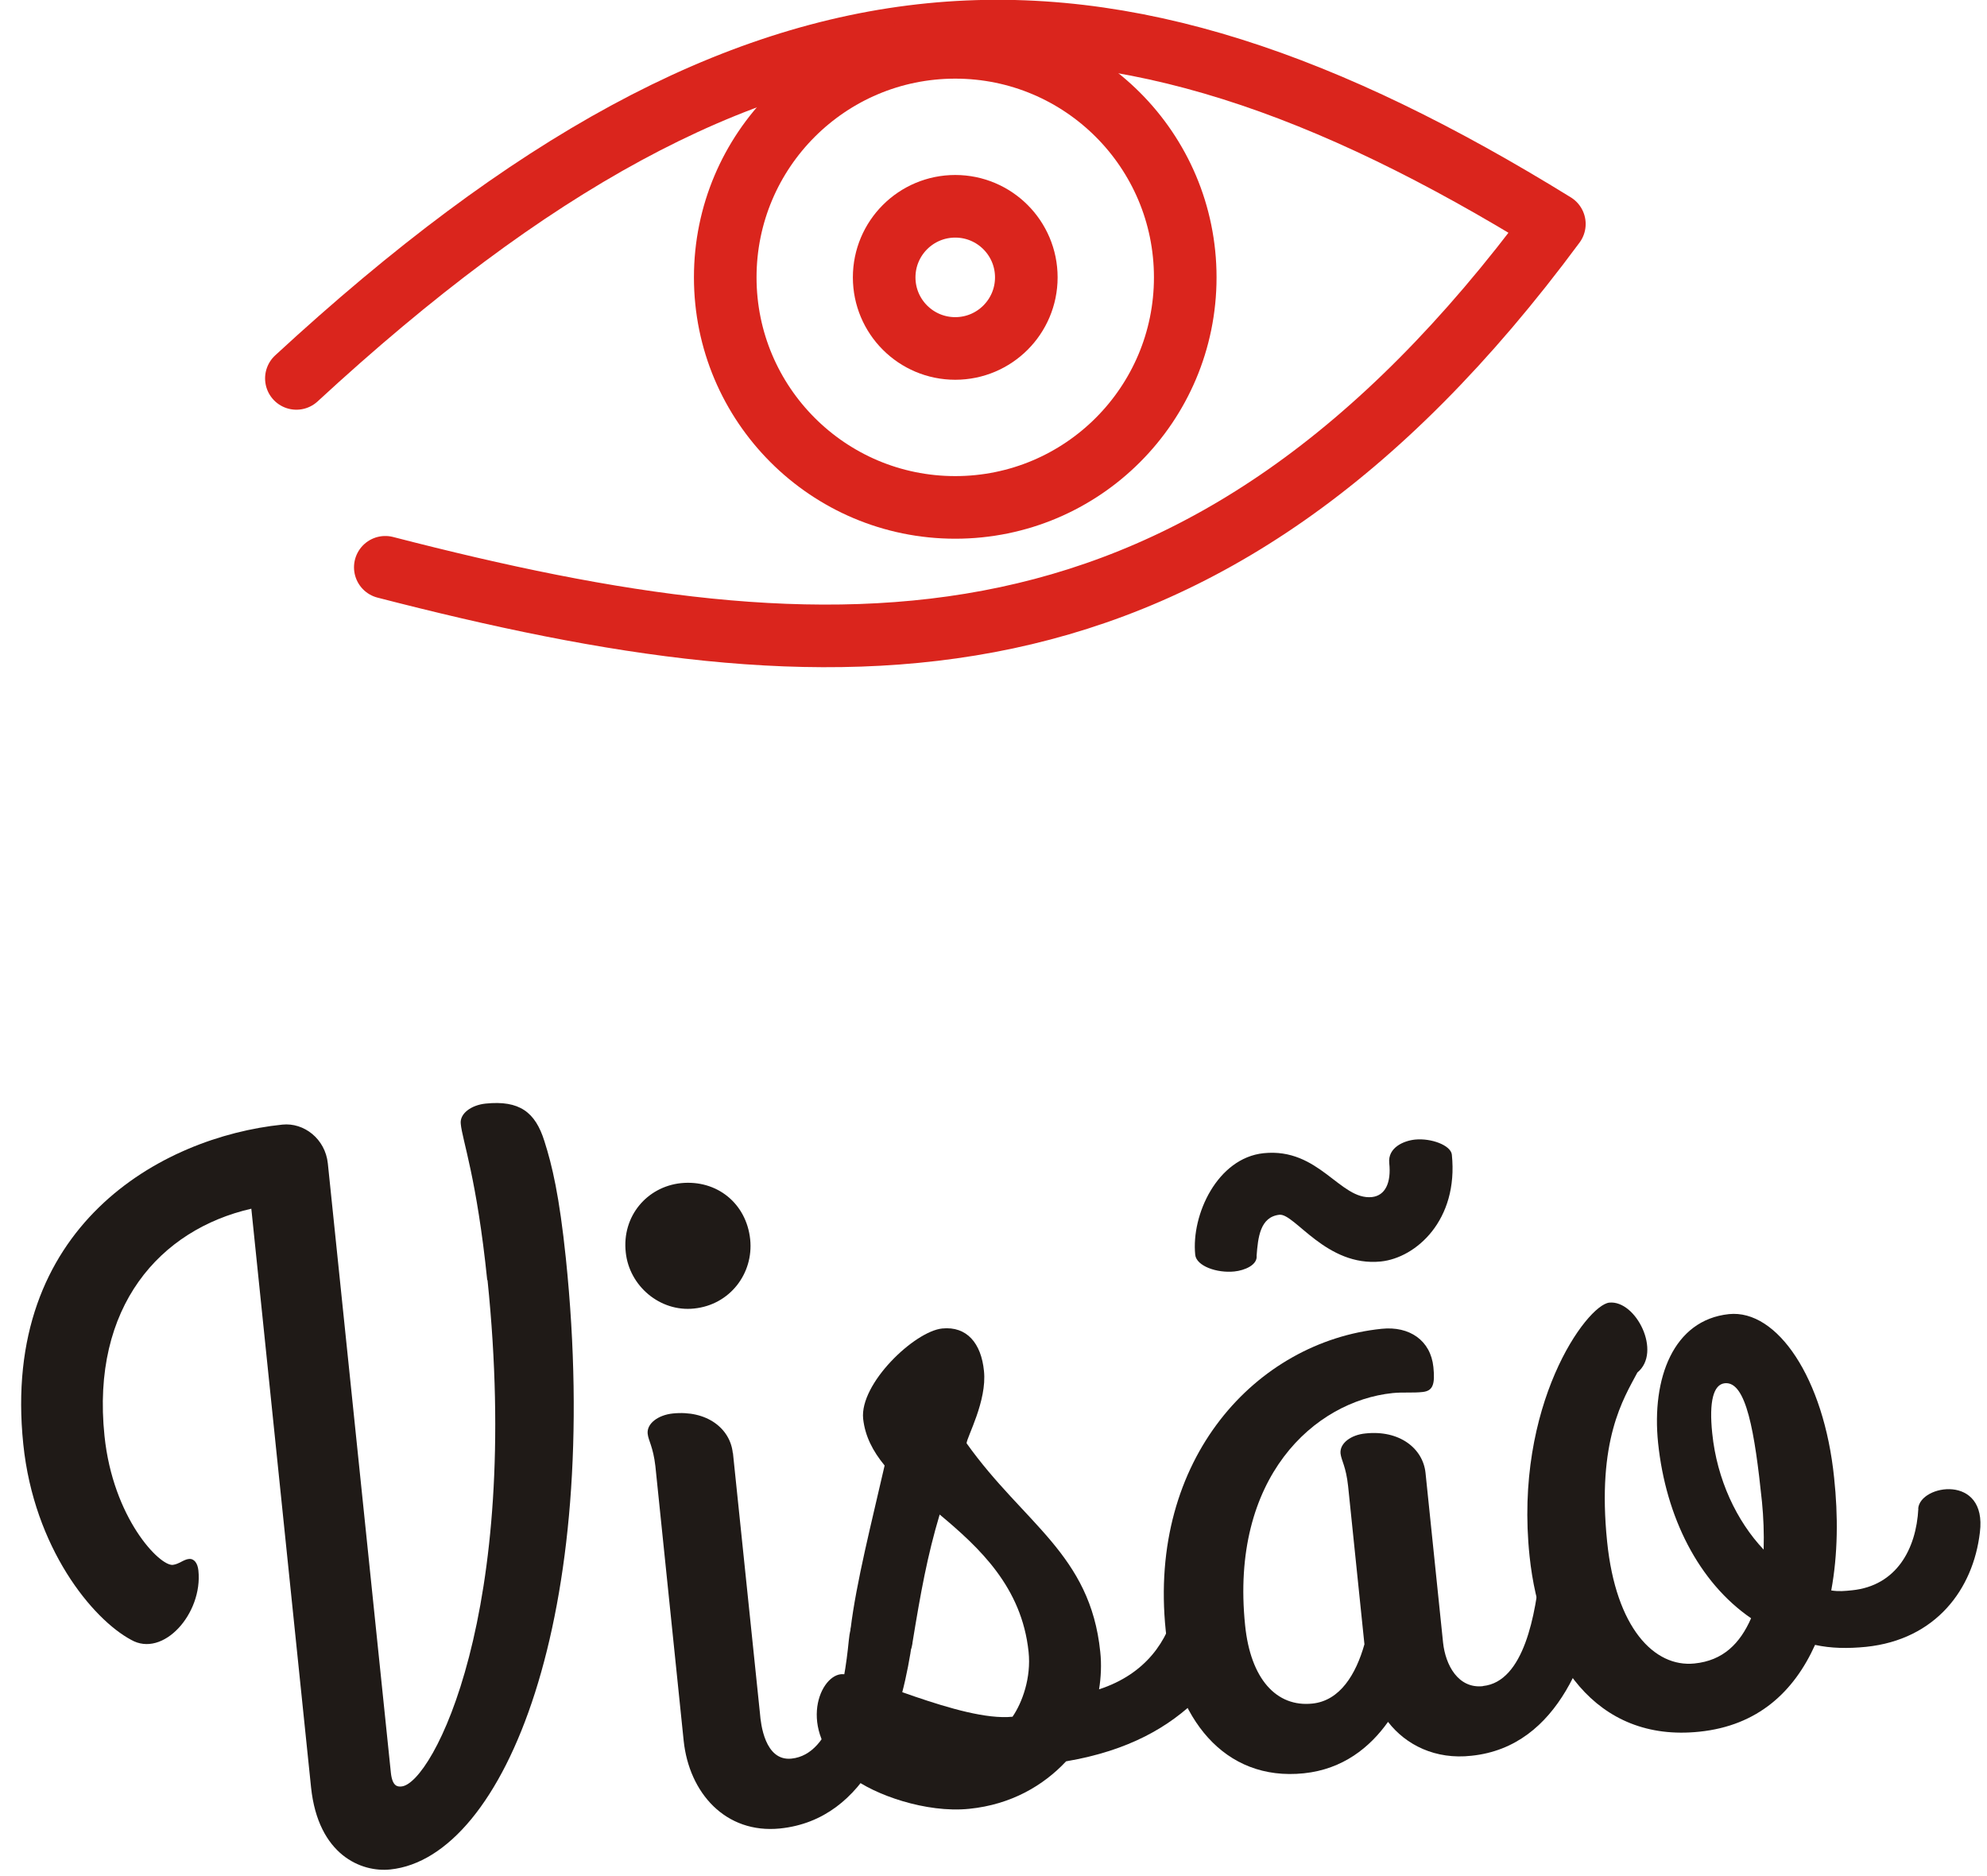
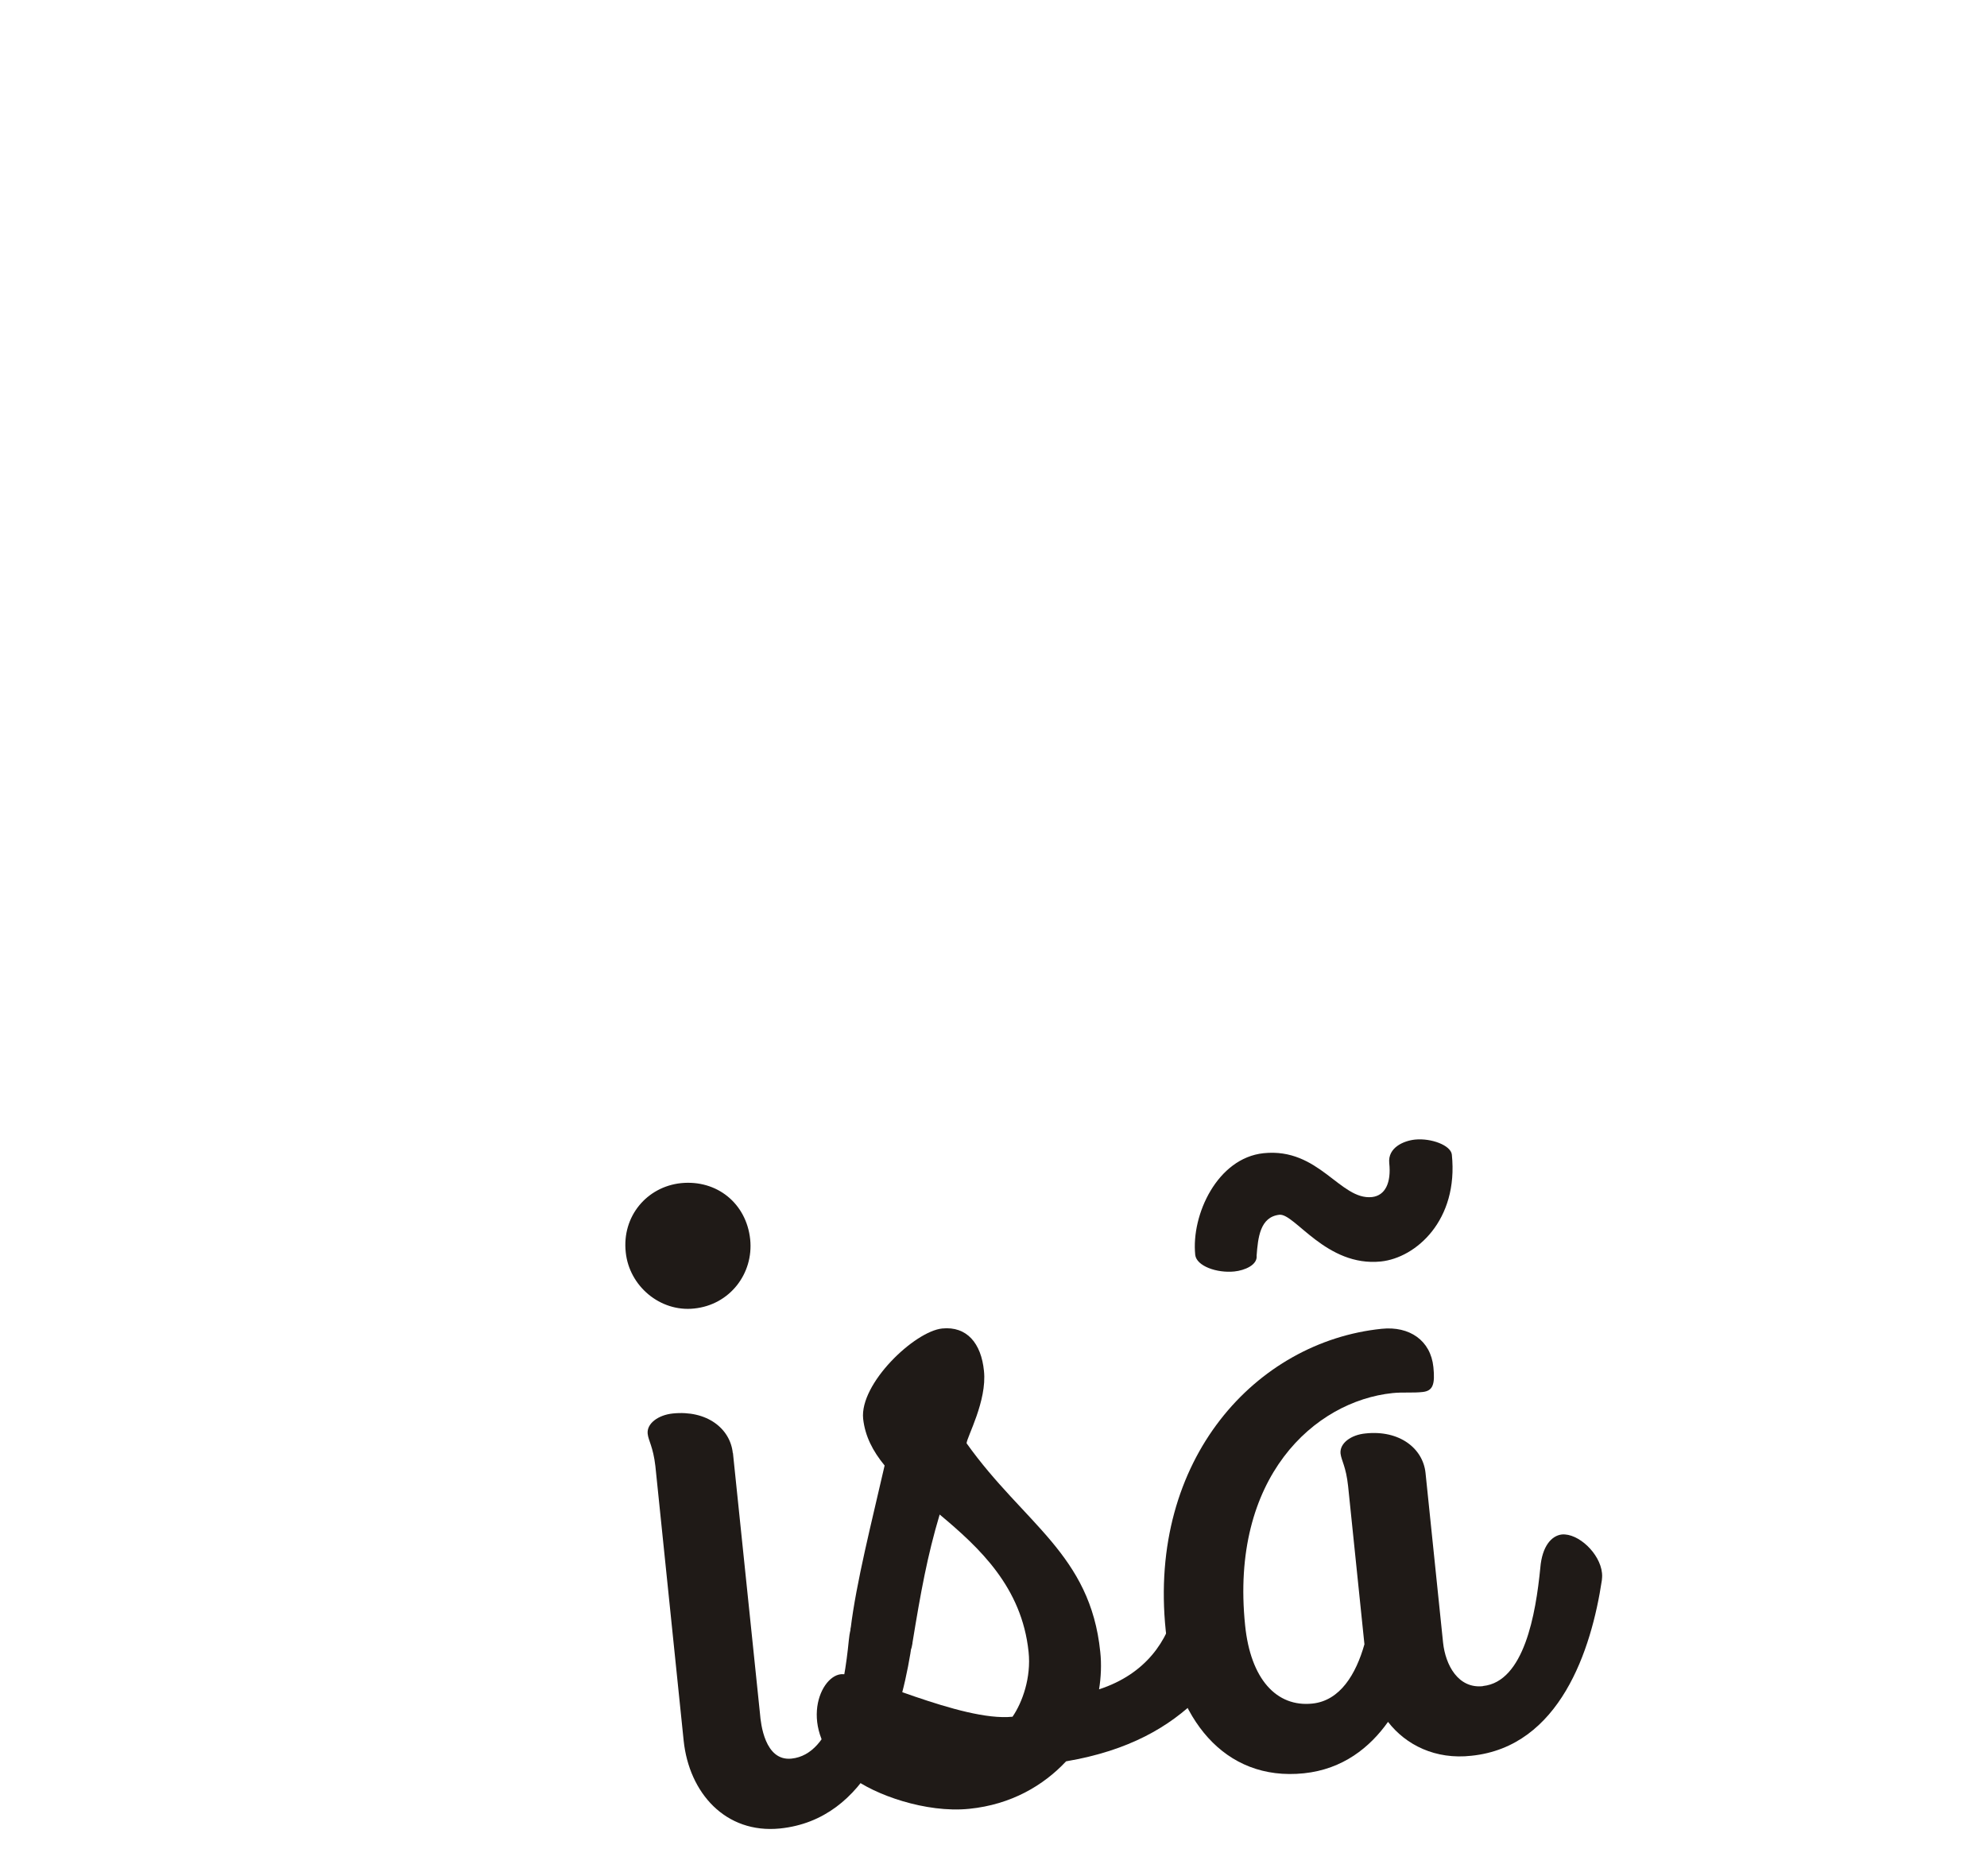
<svg xmlns="http://www.w3.org/2000/svg" xml:space="preserve" style="shape-rendering:geometricPrecision; text-rendering:geometricPrecision; image-rendering:optimizeQuality; fill-rule:evenodd; clip-rule:evenodd" viewBox="0 0 13.14 12.404">
  <defs>
    <style type="text/css">
   
    .str0 {stroke:#DA251D;stroke-width:0.414;stroke-linecap:round;stroke-linejoin:round}
    .fil1 {fill:none}
    .fil0 {fill:#1F1A17;fill-rule:nonzero}
   
  </style>
  </defs>
  <g id="Camada_x0020_1">
-     <path class="fil0" d="M3.224 8.464c0.227,2.201 -0.364,3.327 -0.568,3.348 -0.027,0.003 -0.061,0 -0.071,-0.089l-0.417 -4.03c-0.017,-0.163 -0.158,-0.272 -0.301,-0.257 -0.803,0.083 -1.862,0.673 -1.713,2.113 0.071,0.687 0.457,1.156 0.712,1.293 0.212,0.123 0.476,-0.173 0.446,-0.458 -0.005,-0.048 -0.028,-0.08 -0.063,-0.076 -0.034,0.003 -0.065,0.034 -0.106,0.039 -0.088,0.009 -0.396,-0.31 -0.452,-0.853 -0.089,-0.856 0.368,-1.364 0.971,-1.502l0.395 3.826c0.047,0.449 0.334,0.563 0.524,0.543 0.761,-0.079 1.404,-1.69 1.161,-4.041 -0.043,-0.414 -0.091,-0.616 -0.142,-0.775 -0.06,-0.192 -0.165,-0.271 -0.389,-0.248 -0.095,0.01 -0.172,0.066 -0.164,0.134 0.01,0.108 0.106,0.36 0.175,1.033z" />
    <path id="1" class="fil0" d="M4.59 8.652c0.237,-0.024 0.394,-0.232 0.371,-0.457 -0.025,-0.238 -0.22,-0.396 -0.458,-0.372 -0.225,0.024 -0.391,0.219 -0.365,0.457 0.023,0.224 0.228,0.396 0.452,0.372zm0.256 0.956c-0.017,-0.164 -0.173,-0.285 -0.397,-0.262 -0.096,0.01 -0.173,0.066 -0.166,0.134 0.005,0.047 0.036,0.085 0.051,0.214l0.187 1.815c0.036,0.346 0.277,0.617 0.637,0.581 0.585,-0.06 0.787,-0.7 0.863,-1.161 0.032,-0.223 -0.369,-0.504 -0.408,-0.082 -0.03,0.305 -0.107,0.753 -0.379,0.781 -0.177,0.018 -0.203,-0.233 -0.208,-0.295l-0.179 -1.725z" />
    <path id="12" class="fil0" d="M6.034 10.863c0.055,-0.336 0.098,-0.574 0.18,-0.849 0.263,0.22 0.543,0.479 0.588,0.908 0.018,0.17 -0.041,0.334 -0.106,0.429 -0.34,0.035 -1,-0.295 -1.135,-0.281 -0.15,0.016 -0.297,0.395 0.071,0.68 0.149,0.116 0.491,0.239 0.777,0.21 0.279,-0.028 0.492,-0.155 0.641,-0.314 0.418,-0.071 0.683,-0.229 0.877,-0.42 0.142,-0.146 0.272,-0.42 0.258,-0.556 -0.01,-0.096 -0.157,-0.258 -0.273,-0.247 -0.06,0.007 -0.102,0.066 -0.137,0.2 -0.052,0.224 -0.195,0.445 -0.507,0.547 0.013,-0.077 0.017,-0.167 0.008,-0.248 -0.066,-0.646 -0.505,-0.847 -0.884,-1.379 0.002,-0.041 0.136,-0.281 0.115,-0.478 -0.018,-0.183 -0.113,-0.297 -0.276,-0.281 -0.184,0.019 -0.547,0.365 -0.523,0.597 0.013,0.116 0.064,0.214 0.142,0.309 -0.085,0.372 -0.188,0.774 -0.225,1.081 -0.031,0.237 0.363,0.388 0.409,0.096z" />
    <path id="123" class="fil0" d="M9.806 11.149c-0.163,0.017 -0.247,-0.139 -0.263,-0.288l-0.116 -1.122c-0.017,-0.163 -0.173,-0.285 -0.397,-0.261 -0.096,0.009 -0.172,0.065 -0.165,0.133 0.006,0.048 0.036,0.085 0.05,0.215l0.108 1.046c-0.056,0.198 -0.161,0.373 -0.344,0.392 -0.238,0.025 -0.409,-0.163 -0.445,-0.517 -0.101,-0.978 0.458,-1.482 0.975,-1.536 0.067,-0.007 0.137,0 0.198,-0.007 0.068,-0.007 0.084,-0.049 0.072,-0.165 -0.018,-0.176 -0.158,-0.272 -0.342,-0.253 -0.829,0.085 -1.546,0.86 -1.428,1.995 0.059,0.577 0.384,0.999 0.914,0.944 0.258,-0.027 0.436,-0.171 0.556,-0.34 0.118,0.153 0.314,0.251 0.552,0.224 0.584,-0.06 0.793,-0.7 0.862,-1.16 0.003,-0.028 0.002,-0.041 0.001,-0.048 -0.013,-0.13 -0.157,-0.265 -0.266,-0.255 -0.067,0.008 -0.13,0.076 -0.142,0.221 -0.03,0.305 -0.107,0.753 -0.379,0.781zm-1.496 -2.847c0.009,-0.117 0.022,-0.256 0.151,-0.27 0.101,-0.01 0.31,0.346 0.671,0.309 0.231,-0.024 0.514,-0.272 0.469,-0.707 -0.007,-0.061 -0.136,-0.11 -0.244,-0.099 -0.075,0.008 -0.18,0.053 -0.17,0.155 0.014,0.13 -0.026,0.215 -0.114,0.225 -0.211,0.022 -0.35,-0.328 -0.717,-0.29 -0.305,0.032 -0.479,0.406 -0.452,0.672 0.008,0.074 0.143,0.122 0.259,0.11 0.068,-0.007 0.154,-0.043 0.147,-0.105z" />
-     <path id="1234" class="fil0" d="M12.686 9.975c-0.014,0.269 -0.146,0.51 -0.438,0.54 -0.048,0.005 -0.089,0.009 -0.138,0.001 0.044,-0.239 0.046,-0.493 0.019,-0.745 -0.067,-0.658 -0.376,-1.115 -0.696,-1.082 -0.367,0.039 -0.512,0.424 -0.468,0.852 0.051,0.49 0.268,0.921 0.615,1.159 -0.073,0.166 -0.184,0.28 -0.375,0.299 -0.265,0.027 -0.519,-0.235 -0.577,-0.805 -0.069,-0.673 0.108,-0.945 0.2,-1.119 0.164,-0.134 -0.009,-0.48 -0.186,-0.462 -0.149,0.016 -0.632,0.676 -0.527,1.676 0.071,0.679 0.436,1.233 1.123,1.161 0.387,-0.04 0.625,-0.264 0.765,-0.574 0.105,0.023 0.215,0.025 0.337,0.013 0.462,-0.048 0.709,-0.381 0.753,-0.757 0.049,-0.389 -0.396,-0.317 -0.408,-0.157zm-1.363 -0.498c-0.022,-0.211 0.008,-0.323 0.083,-0.331 0.142,-0.015 0.198,0.322 0.246,0.785 0.01,0.102 0.014,0.205 0.011,0.315 -0.178,-0.188 -0.309,-0.463 -0.34,-0.769z" />
-     <path class="fil1 str0" d="M1.96 2.502c3.09,-2.852 5.319,-2.873 8.319,-1.021 -2.329,3.148 -4.753,3.039 -7.731,2.27" />
-     <circle class="fil1 str0" cx="6.317" cy="1.834" r="1.521" />
-     <circle class="fil1 str0" cx="6.317" cy="1.834" r="0.47" />
  </g>
</svg>